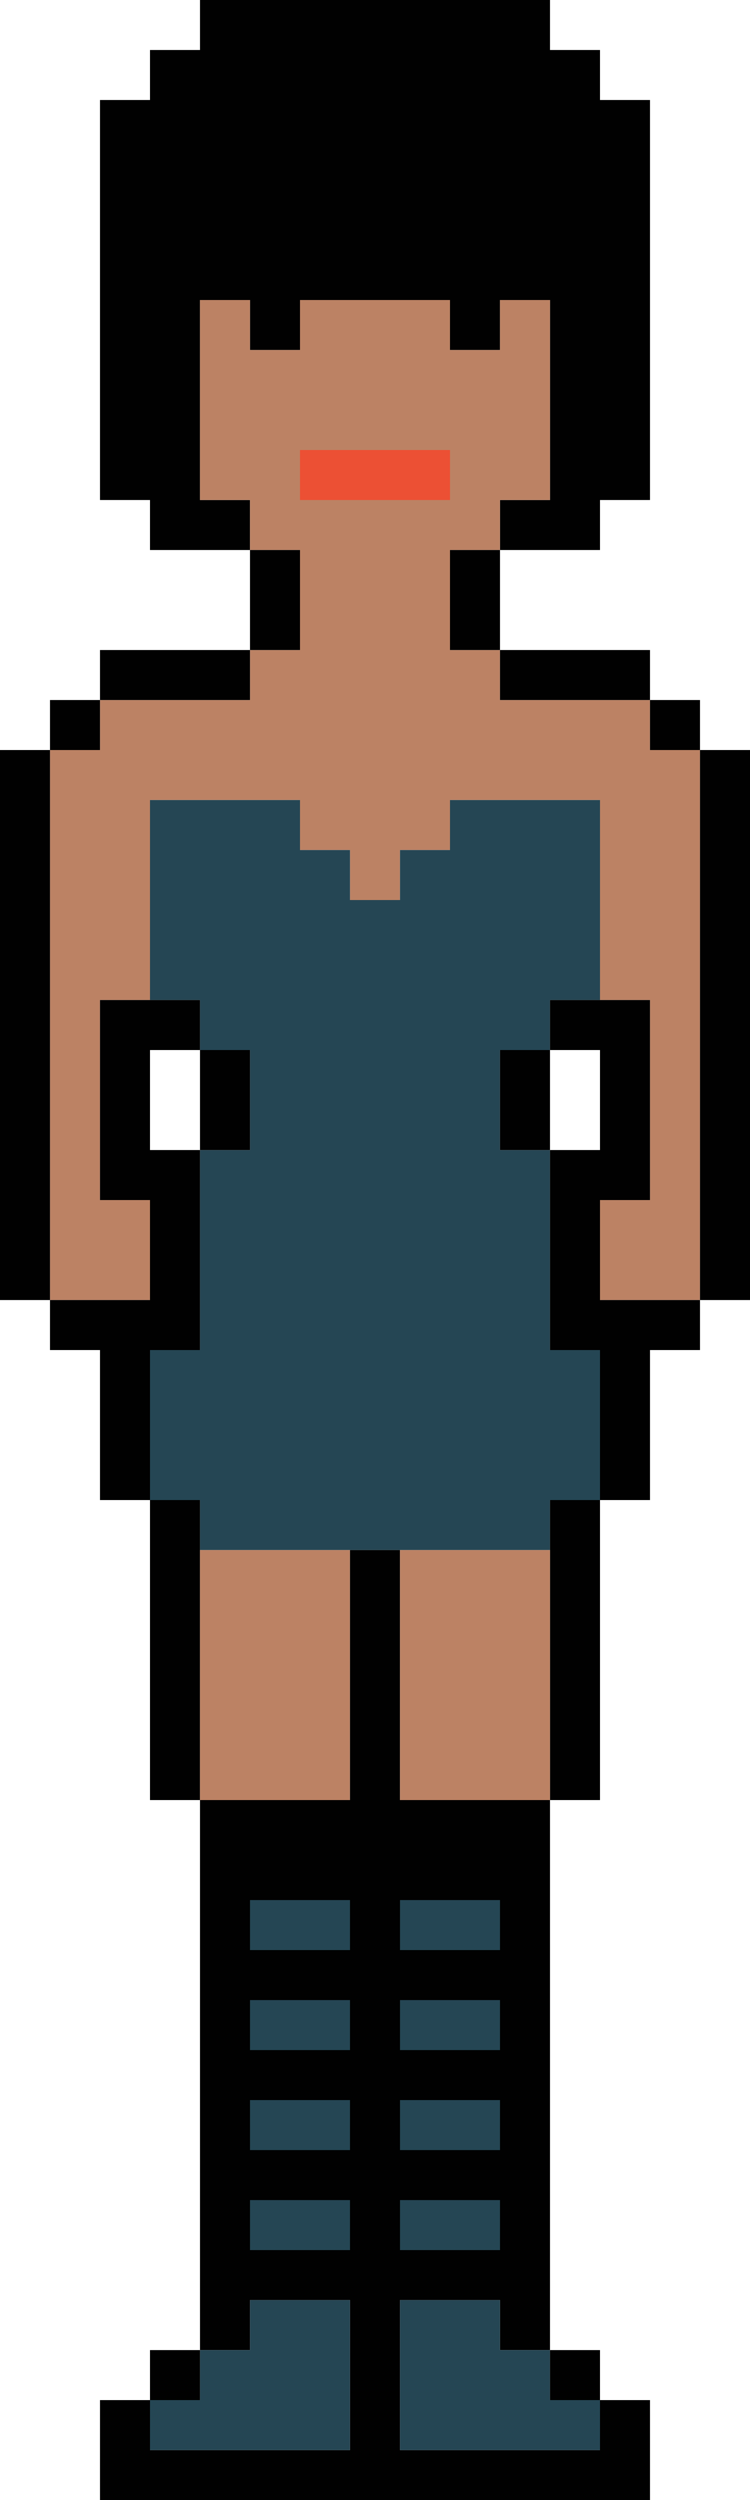
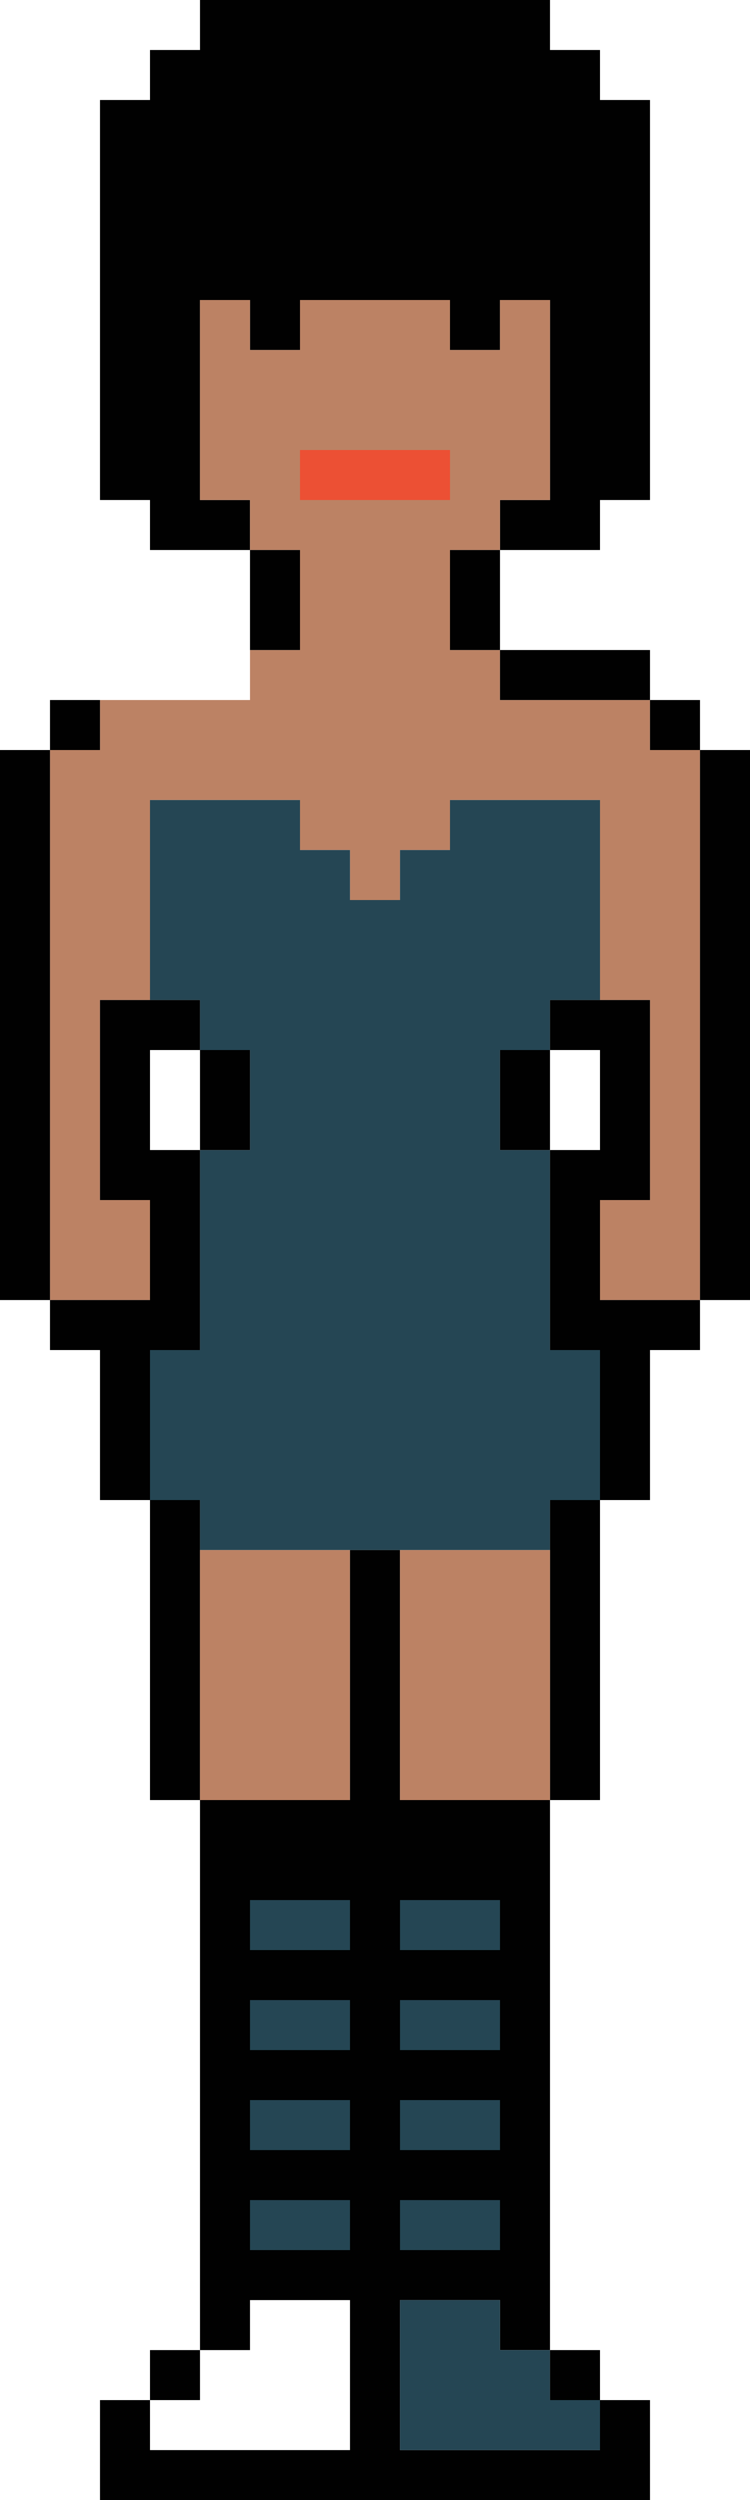
<svg xmlns="http://www.w3.org/2000/svg" id="Layer_2" data-name="Layer 2" viewBox="0 0 30 100">
  <defs>
    <style>
      .cls-1 {
        fill: #010101;
      }

      .cls-2 {
        fill: #ec5034;
      }

      .cls-3 {
        fill: #bc8264;
      }

      .cls-4 {
        fill: #254654;
      }
    </style>
  </defs>
  <g id="_1" data-name="1">
    <g>
      <path class="cls-1" d="m8,0h14v2h2v2h2v16h-2v2h-4v-2h2v-8h-2v2h-2v-2h-6v2h-2v-2h-2v8h2v2h-4v-2h-2V4h2v-2h2V0Z" />
      <path class="cls-3" d="m8,12h2v2h2v-2h6v2h2v-2h2v8h-2v2h-2v4h2v2h6v2h2v22h-4v-4h2v-8h-2v-8h-6v2h-2v2h-2v-2h-2v-2h-6v8h-2v8h2v4H2v-22h2v-2h6v-2h2v-4h-2v-2h-2v-8Z" />
      <path class="cls-2" d="m12,18h6v2h-6v-2Z" />
      <path class="cls-1" d="m10,22h2v4h-2v-4Z" />
      <path class="cls-1" d="m18,22h2v4h-2v-4Z" />
-       <path class="cls-1" d="m4,26h6v2h-6v-2Z" />
      <path class="cls-1" d="m20,26h6v2h-6v-2Z" />
      <path class="cls-1" d="m2,28h2v2h-2v-2Z" />
      <path class="cls-1" d="m26,28h2v2h-2v-2Z" />
      <path class="cls-1" d="m0,30h2v22H0v-22Z" />
      <path class="cls-1" d="m28,30h2v22h-2v-22Z" />
      <path class="cls-4" d="m6,32h6v2h2v2h2v-2h2v-2h6v8h-2v2h-2v4h2v8h2v6h-2v2h-14v-2h-2v-6h2v-8h2v-4h-2v-2h-2v-8Z" />
      <path class="cls-1" d="m4,40h4v2h-2v4h2v8h-2v6h-2v-6h-2v-2h4v-4h-2v-8Z" />
      <path class="cls-1" d="m22,40h4v8h-2v4h4v2h-2v6h-2v-6h-2v-8h2v-4h-2v-2Z" />
      <path class="cls-1" d="m8,42h2v4h-2v-4Z" />
      <path class="cls-1" d="m20,42h2v4h-2v-4Z" />
      <path class="cls-1" d="m6,60h2v12h-2v-12Z" />
      <path class="cls-1" d="m22,60h2v12h-2v-12Z" />
      <path class="cls-3" d="m8,62h6v10h-6v-10Z" />
      <path class="cls-1" d="m14,62h2v10h6v22h-2v-2h-4v6h8v-2h2v4H4v-4h2v2h8v-6h-4v2h-2v-22h6v-10Z" />
      <path class="cls-3" d="m16,62h6v10h-6v-10Z" />
      <path class="cls-4" d="m10,76h4v2h-4v-2Z" />
      <path class="cls-4" d="m16,76h4v2h-4v-2Z" />
      <path class="cls-4" d="m10,80h4v2h-4v-2Z" />
      <path class="cls-4" d="m16,80h4v2h-4v-2Z" />
      <path class="cls-4" d="m10,84h4v2h-4v-2Z" />
      <path class="cls-4" d="m16,84h4v2h-4v-2Z" />
      <path class="cls-4" d="m10,88h4v2h-4v-2Z" />
      <path class="cls-4" d="m16,88h4v2h-4v-2Z" />
-       <path class="cls-4" d="m10,92h4v6H6v-2h2v-2h2v-2Z" />
      <path class="cls-4" d="m16,92h4v2h2v2h2v2h-8v-6Z" />
      <path class="cls-1" d="m6,94h2v2h-2v-2Z" />
      <path class="cls-1" d="m22,94h2v2h-2v-2Z" />
    </g>
  </g>
</svg>